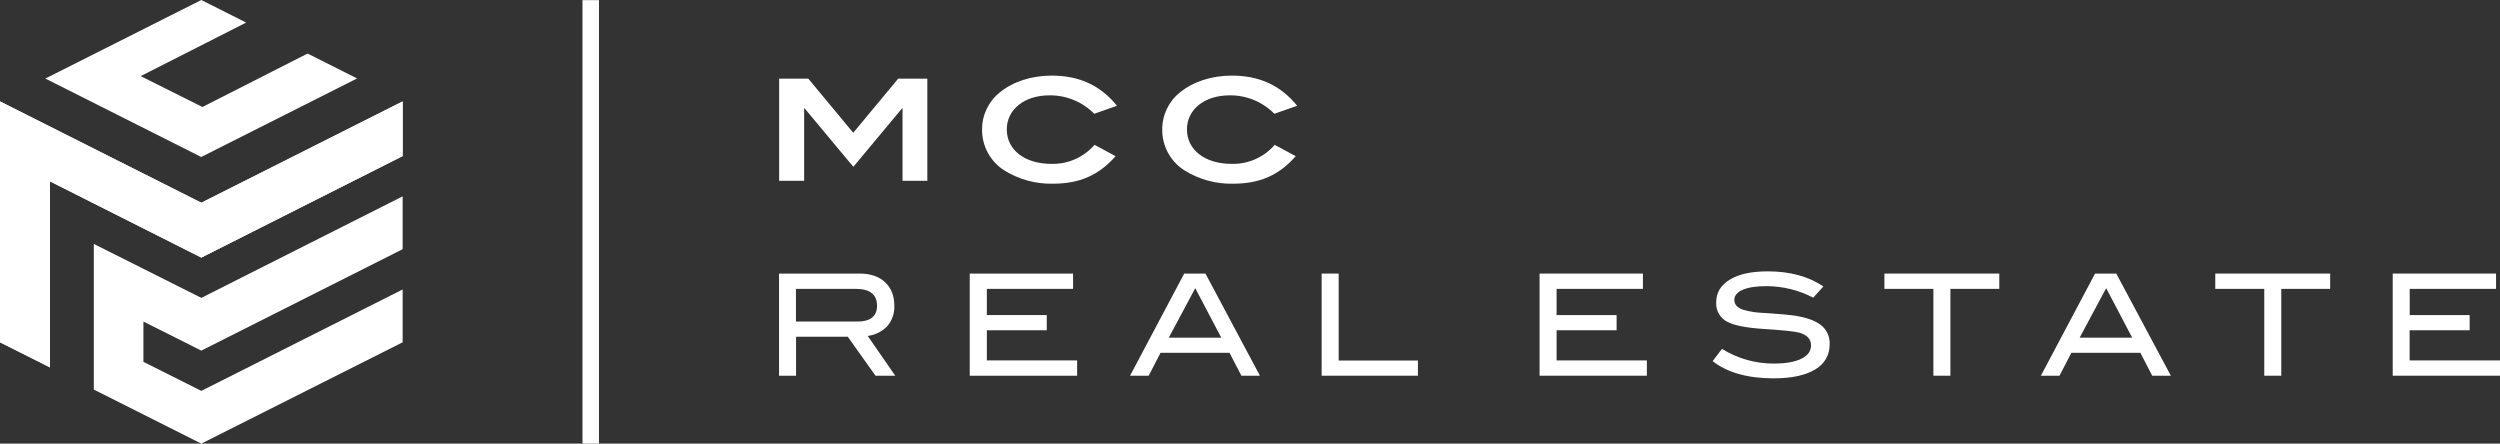
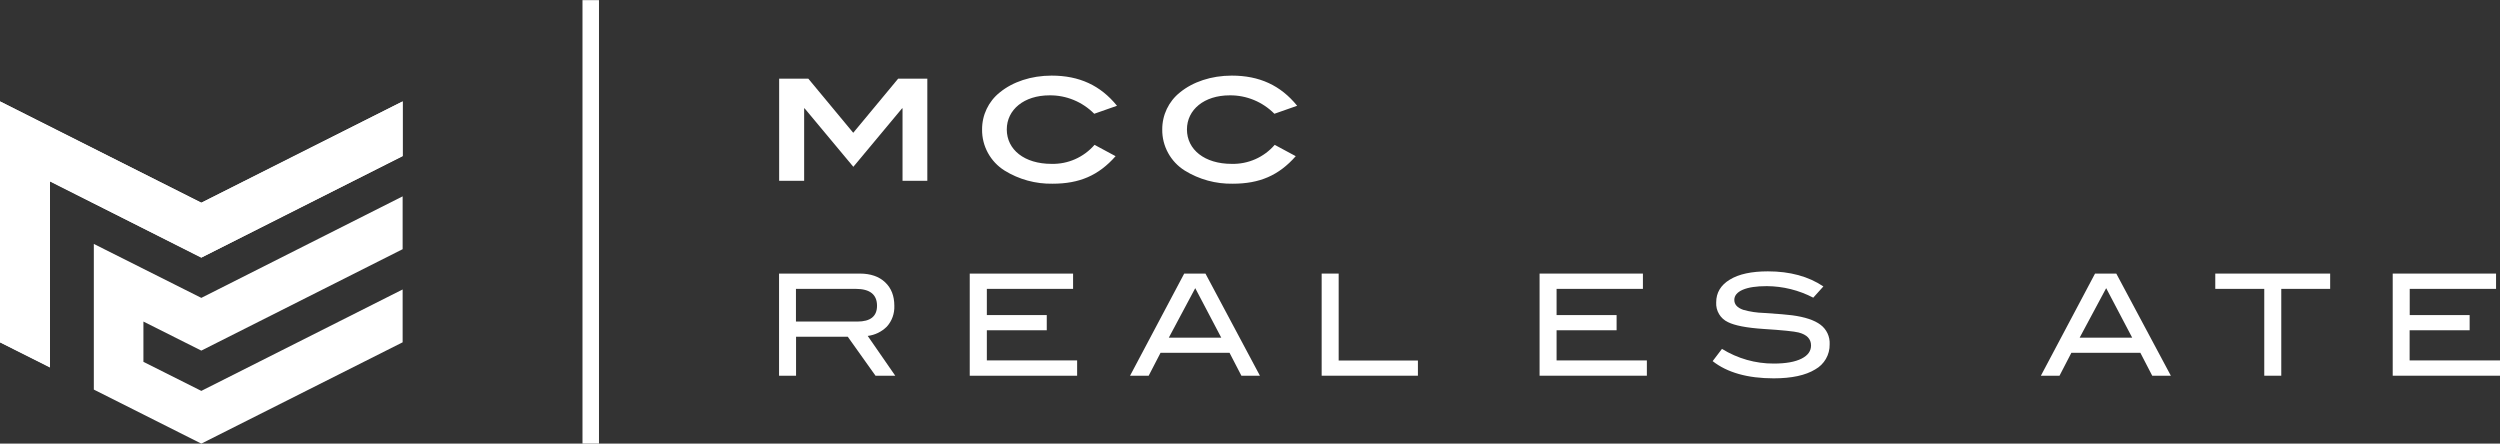
<svg xmlns="http://www.w3.org/2000/svg" version="1.1" id="grafik" x="0px" y="0px" viewBox="0 0 247 43.83" style="enable-background:new 0 0 247 43.83;" xml:space="preserve">
  <rect x="0" y="0" width="247" height="43.83" fill="#333333" stroke="none" />
  <style type="text/css">
	.st0{fill:#FFFFFF;}
</style>
  <polygon class="st0" points="19.89,20.03 0,10.02 0,33.82 4.94,36.3 4.94,17.92 19.89,25.45 39.78,15.42 39.78,10.02 " />
  <polygon class="st0" points="9.27,24.1 9.27,38.49 9.27,38.49 19.89,43.83 39.78,33.82 39.78,28.6 19.89,38.62 14.17,35.75  14.17,31.77 19.89,34.64 39.78,24.62 39.78,19.4 19.89,29.43 " />
-   <polygon class="st0" points="35.28,7.75 30.39,5.29 20,10.57 13.9,7.52 24.32,2.23 19.89,0 4.48,7.76 19.88,15.51 " />
  <polygon class="st0" points="19.89,20.03 0,10.02 0,33.82 4.94,36.3 4.94,17.92 19.89,25.45 39.78,15.42 39.78,10.02 " />
  <path class="st0" d="M88.45,37.12H86.5l-2.74-3.85h-5.11v3.85h-1.68V27.03h7.98c1.06,0,1.9,0.29,2.5,0.86  c0.61,0.57,0.91,1.35,0.91,2.32c0.03,0.76-0.23,1.5-0.74,2.06c-0.51,0.51-1.17,0.83-1.89,0.92L88.45,37.12z M84.71,31.77  c1.29,0,1.94-0.52,1.94-1.56c0-1.11-0.7-1.67-2.1-1.67h-5.91v3.23H84.71z" />
  <path class="st0" d="M106.41,37.12h-10.6V27.03h10.21v1.51H97.5v2.59h5.92v1.5H97.5v2.98h8.92V37.12z" />
  <path class="st0" d="M124.48,37.12h-1.83l-1.17-2.26h-6.82l-1.17,2.26h-1.84l5.35-10.09h2.1L124.48,37.12z M120.66,33.36l-2.57-4.89  l-2.61,4.89H120.66z" />
  <path class="st0" d="M140.08,37.12h-9.5V27.03h1.68v8.59h7.83V37.12z" />
  <path class="st0" d="M162.71,37.12h-10.6V27.03h10.21v1.51h-8.53v2.59h5.93v1.5h-5.93v2.98h8.92V37.12z" />
  <path class="st0" d="M179.15,29.41c-1.42-0.74-2.99-1.13-4.59-1.14c-1.03,0-1.83,0.12-2.38,0.36c-0.55,0.24-0.83,0.58-0.83,1  c0,0.45,0.29,0.77,0.88,0.98c0.67,0.19,1.36,0.29,2.06,0.31c1.4,0.09,2.32,0.17,2.77,0.23c1.27,0.17,2.2,0.48,2.8,0.93  c0.61,0.45,0.95,1.18,0.91,1.94c0.02,1.03-0.53,1.98-1.43,2.48c-0.95,0.58-2.32,0.88-4.1,0.88c-2.58,0-4.59-0.57-6.03-1.7l0.92-1.21  c1.54,0.95,3.31,1.46,5.12,1.45c1.18,0,2.1-0.16,2.75-0.49c0.63-0.32,0.93-0.75,0.93-1.3c0-0.64-0.41-1.07-1.23-1.28  c-0.43-0.11-1.59-0.23-3.47-0.35c-1.67-0.11-2.84-0.34-3.5-0.67c-0.76-0.35-1.22-1.13-1.17-1.96c0-0.95,0.45-1.7,1.34-2.24  c0.89-0.55,2.15-0.82,3.77-0.82c2.18,0,4.01,0.5,5.48,1.49L179.15,29.41z" />
-   <path class="st0" d="M197.53,28.54h-4.83v8.58h-1.68v-8.58h-4.84v-1.51h11.35V28.54z" />
  <path class="st0" d="M214.48,37.12h-1.84l-1.17-2.26h-6.82l-1.17,2.26h-1.84l5.35-10.09h2.1L214.48,37.12z M210.66,33.36l-2.57-4.89  l-2.62,4.89H210.66z" />
  <path class="st0" d="M230.23,28.54h-4.84v8.58h-1.68v-8.58h-4.84v-1.51h11.35V28.54z" />
  <path class="st0" d="M247,37.12h-10.6V27.03h10.21v1.51h-8.53v2.59H244v1.5h-5.93v2.98H247L247,37.12z" />
  <path class="st0" d="M89.17,17.86v-7.16h-0.04l-4.82,5.78l-4.82-5.78h-0.04v7.16h-2.47V7.77h2.88l4.44,5.35l4.44-5.35h2.88v10.09  L89.17,17.86z" />
  <path class="st0" d="M108.11,11.24c-1.17-1.18-2.76-1.84-4.42-1.82c-2.52,0-4.22,1.42-4.22,3.37c0,1.99,1.73,3.4,4.42,3.4  c1.63,0.04,3.18-0.65,4.25-1.88l2.08,1.12c-1.68,1.91-3.58,2.72-6.22,2.72c-1.68,0.03-3.33-0.42-4.75-1.3  c-1.39-0.87-2.24-2.41-2.22-4.05c-0.01-1.43,0.63-2.78,1.75-3.67c1.27-1.04,3.09-1.66,5.12-1.66c2.73,0,4.82,0.96,6.46,2.98  L108.11,11.24z" />
  <path class="st0" d="M125.91,11.24c-1.17-1.18-2.76-1.84-4.42-1.82c-2.52,0-4.22,1.42-4.22,3.37c0,1.99,1.74,3.4,4.42,3.4  c1.63,0.04,3.19-0.65,4.25-1.88l2.08,1.12c-1.68,1.91-3.58,2.72-6.22,2.72c-1.68,0.03-3.33-0.42-4.75-1.3  c-1.39-0.87-2.24-2.41-2.22-4.05c-0.01-1.43,0.63-2.78,1.75-3.67c1.27-1.04,3.09-1.66,5.12-1.66c2.73,0,4.82,0.96,6.46,2.98  L125.91,11.24z" />
  <rect x="57.55" y="0.01" class="st0" width="1.63" height="43.83" />
</svg>